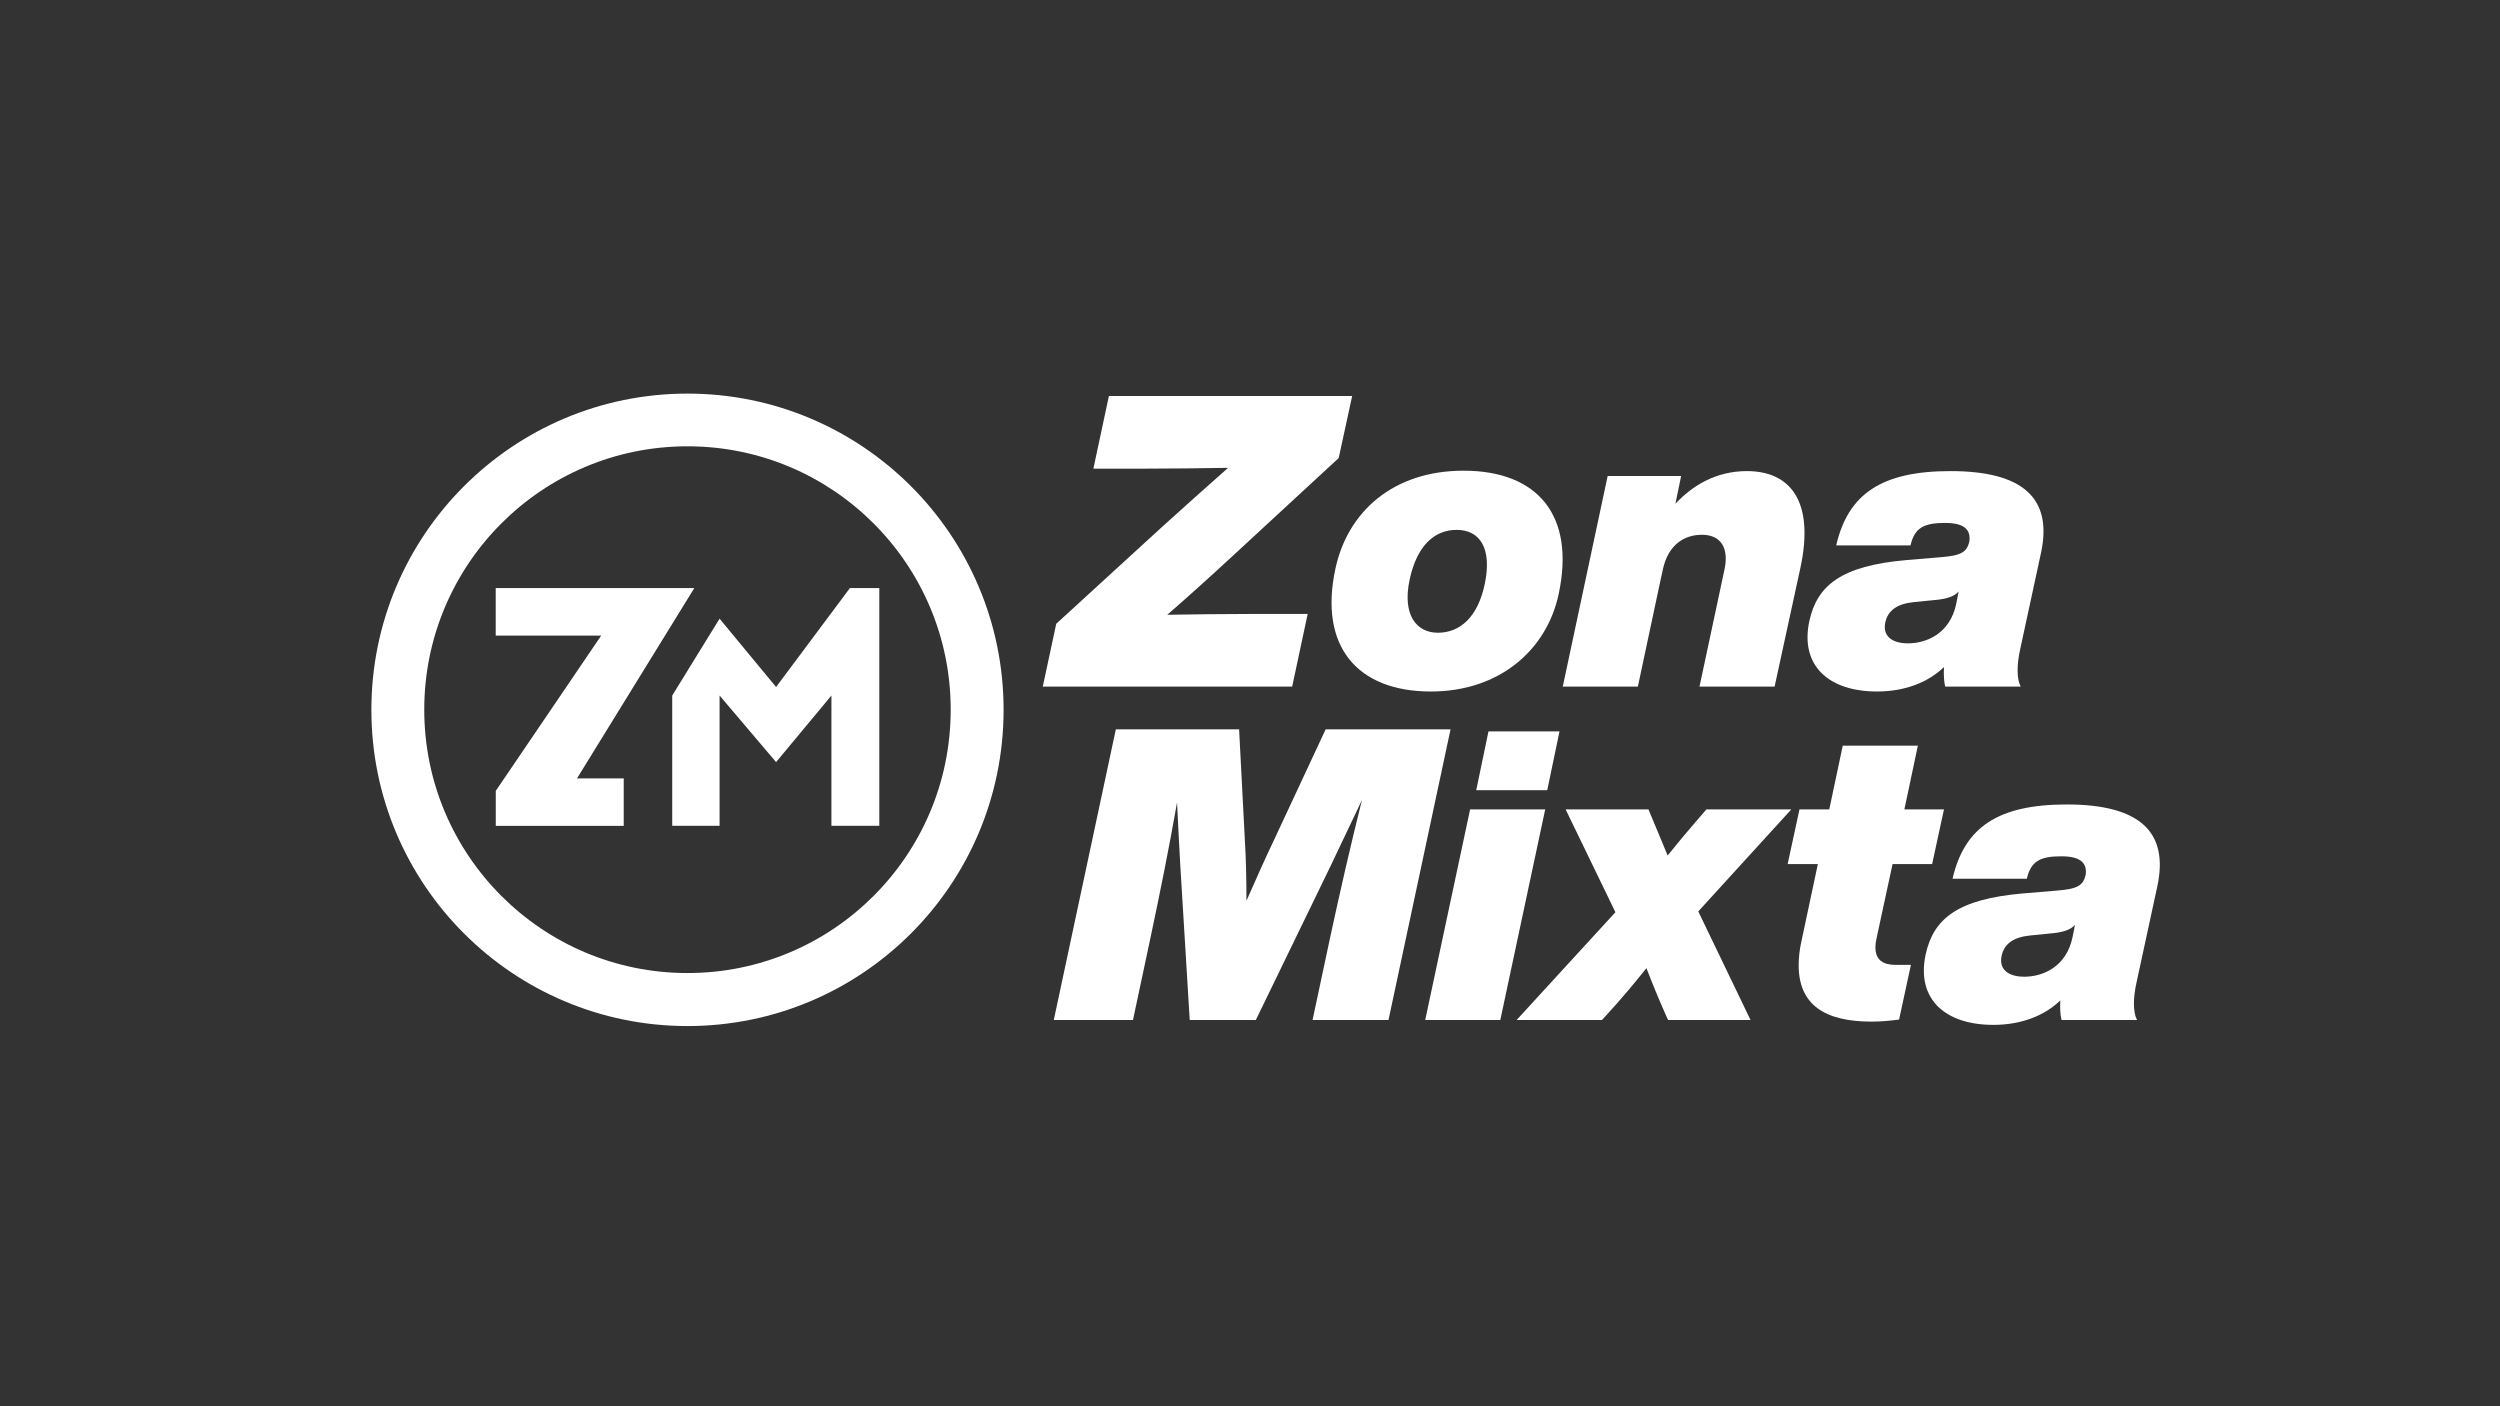
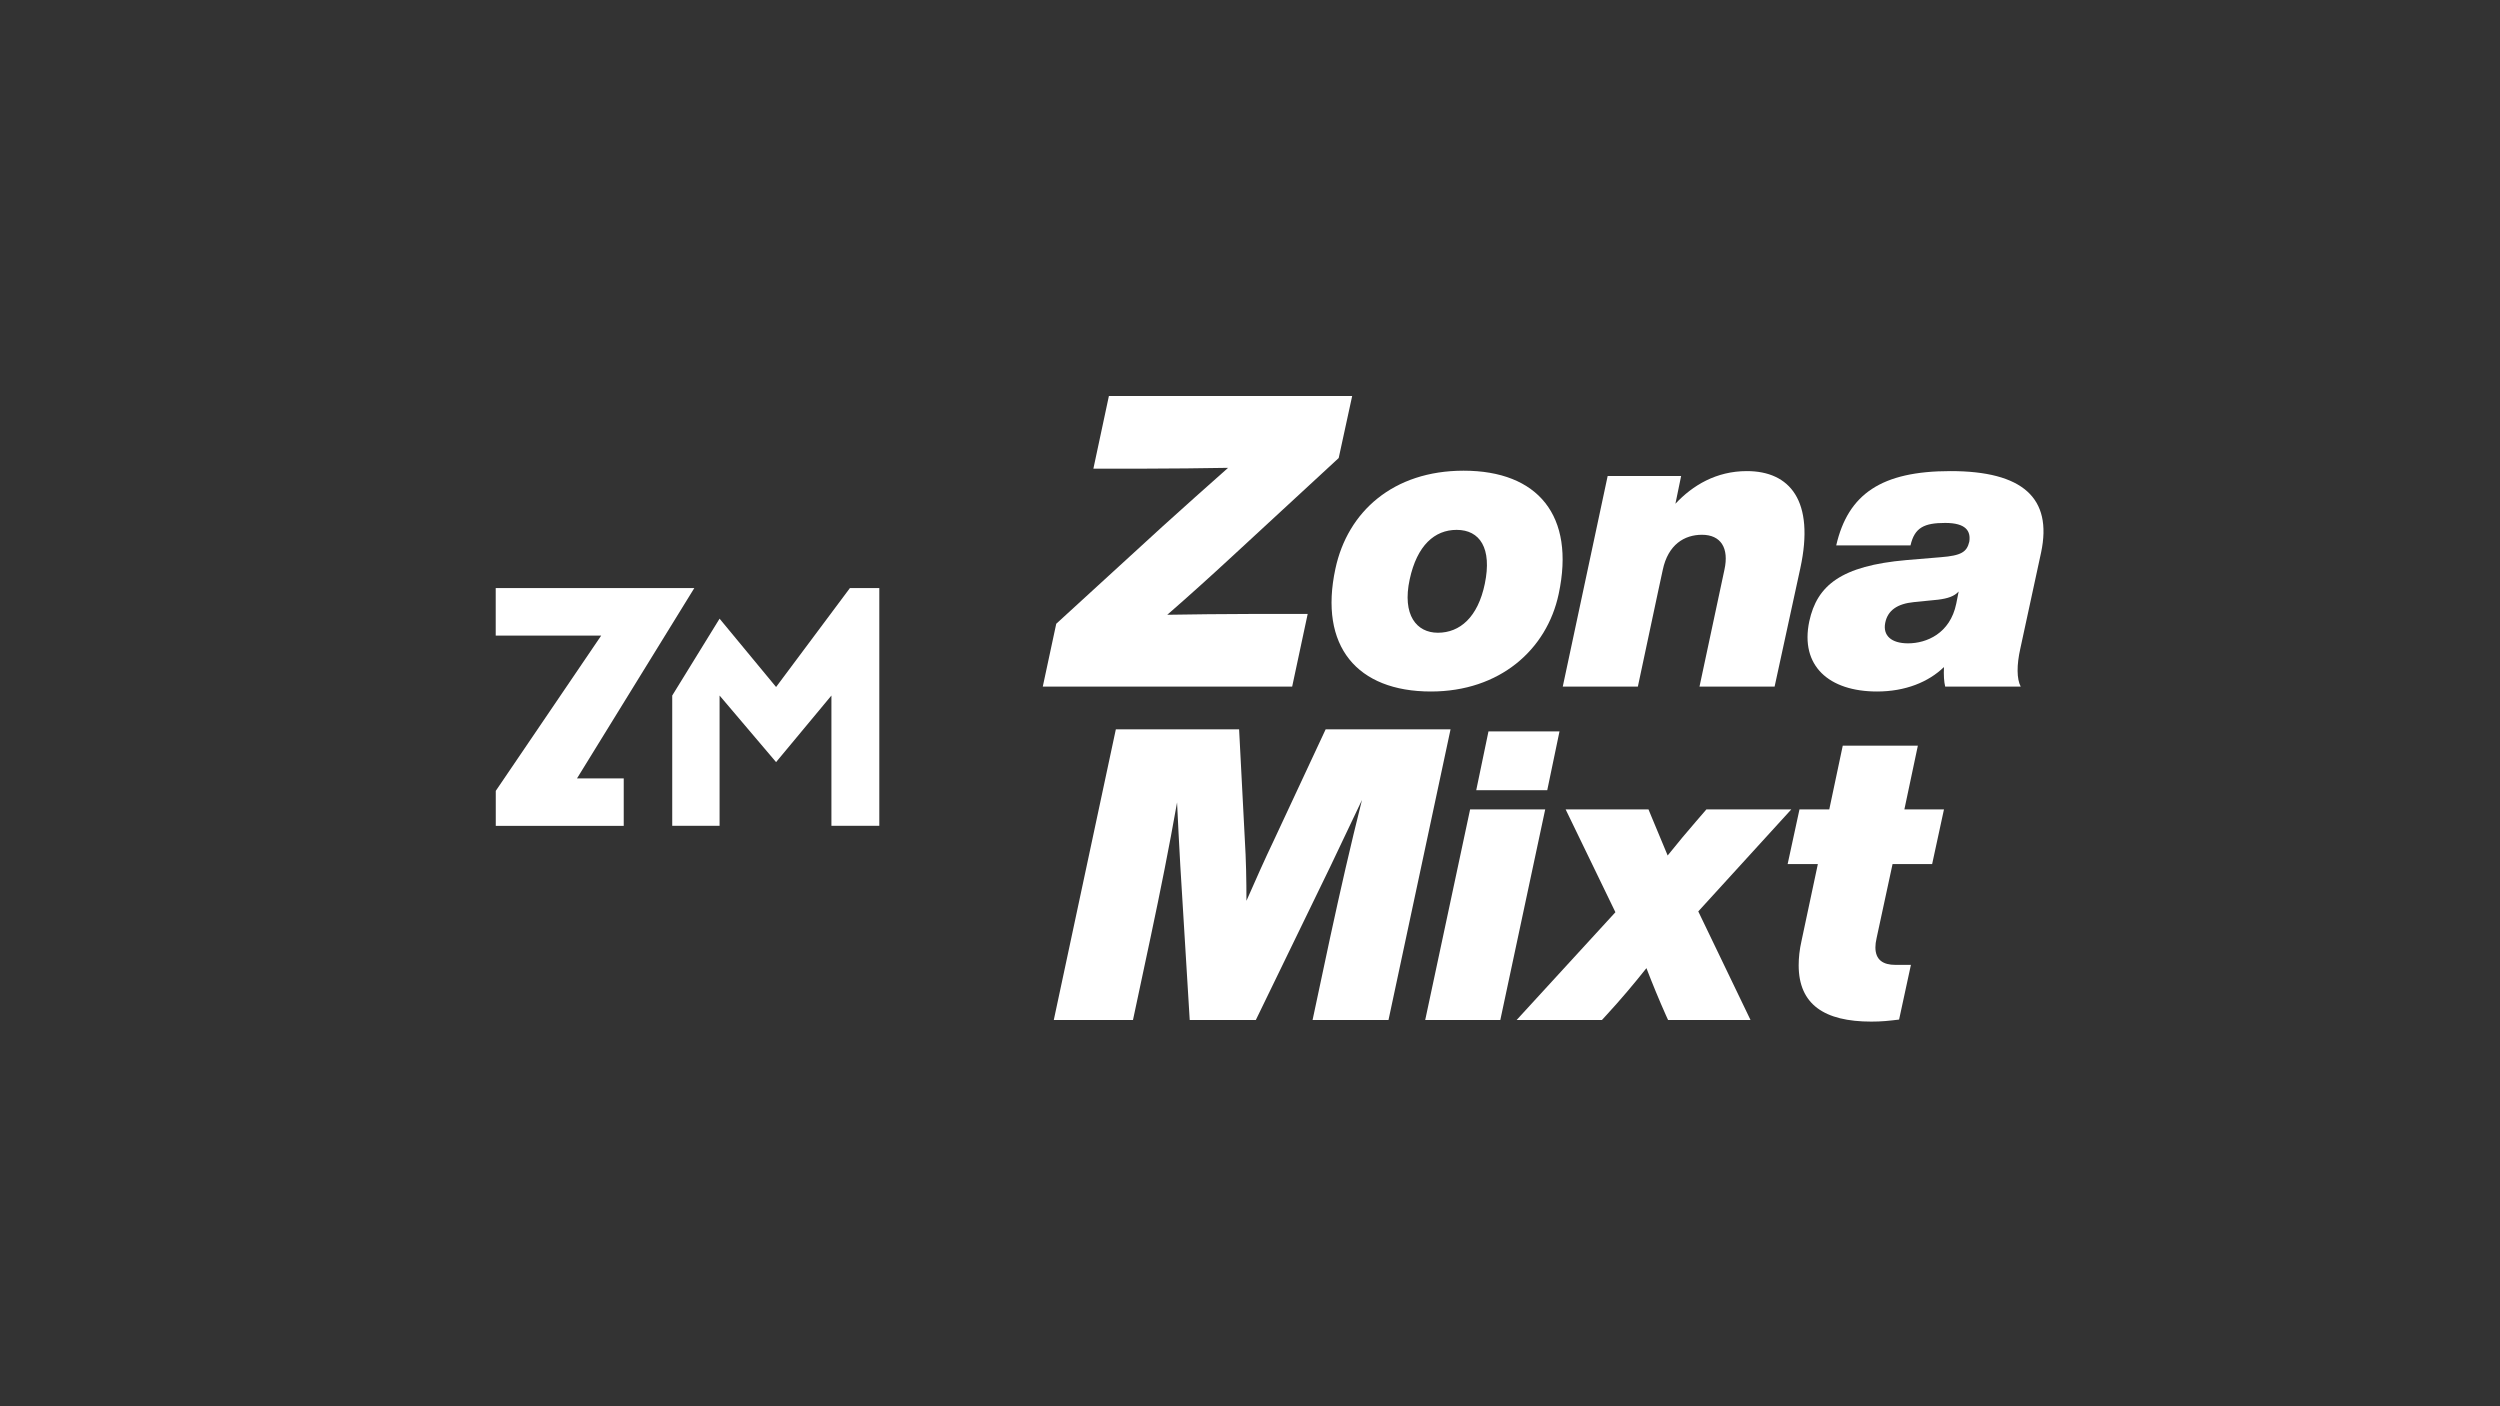
<svg xmlns="http://www.w3.org/2000/svg" width="1280" zoomAndPan="magnify" viewBox="0 0 960 540" height="720" preserveAspectRatio="xMidYMid meet" version="1.0">
  <rect x="0" y="0" width="960" height="540" fill="#333333" stroke="none" />
  <defs>
    <g />
    <clipPath id="e306ca4508">
-       <path d="M 142.609 151.141 L 385.473 151.141 L 385.473 394.008 L 142.609 394.008 Z M 142.609 151.141 " clip-rule="nonzero" />
-     </clipPath>
+       </clipPath>
  </defs>
  <g clip-path="url(#e306ca4508)">
-     <path fill="#ffffff" d="M 263.992 394.004 C 331.031 394.004 385.379 339.637 385.379 272.574 C 385.379 205.512 331.031 151.145 263.992 151.145 C 196.953 151.145 142.609 205.512 142.609 272.574 C 142.609 339.637 196.953 394.004 263.992 394.004 Z M 263.992 373.648 C 319.816 373.648 365.07 328.371 365.07 272.516 C 365.07 216.66 319.816 171.379 263.992 171.379 C 208.168 171.379 162.914 216.66 162.914 272.516 C 162.914 328.371 208.168 373.648 263.992 373.648 Z M 263.992 373.648 " fill-opacity="1" fill-rule="evenodd" />
-   </g>
+     </g>
  <path fill="#ffffff" d="M 276.316 317.113 L 258.137 317.113 L 258.137 267.086 L 276.316 237.57 L 298.016 263.809 L 326.367 225.816 L 337.652 225.816 L 337.652 317.113 L 319.266 317.113 L 319.266 267.086 L 298.016 292.648 L 276.316 267.086 Z M 276.316 317.113 " fill-opacity="1" fill-rule="nonzero" />
  <path fill="#ffffff" d="M 266.617 225.816 L 190.355 225.816 L 190.355 244.078 L 230.852 244.078 L 190.375 303.695 L 190.375 317.133 L 239.512 317.133 L 239.512 298.914 L 221.562 298.914 Z M 266.617 225.816 " fill-opacity="1" fill-rule="nonzero" />
  <g fill="#ffffff" fill-opacity="1">
    <g transform="translate(405.442, 263.659)">
      <g>
        <path d="M 113.793 -111.598 L 20.375 -111.598 L 14.418 -83.699 L 34.324 -83.699 C 44.984 -83.699 55.484 -83.855 66.145 -84.012 C 57.68 -76.488 49.371 -69.121 40.91 -61.441 L 0.156 -24.137 L -5.016 0 L 90.75 0 L 96.707 -27.898 L 74.293 -27.898 C 63.793 -27.898 53.289 -27.742 42.789 -27.586 C 51.254 -34.953 59.402 -42.32 67.711 -50 L 108.617 -87.773 Z M 113.793 -111.598 " />
      </g>
    </g>
  </g>
  <g fill="#ffffff" fill-opacity="1">
    <g transform="translate(509.04, 263.659)">
      <g>
        <path d="M 40.438 1.879 C 66.77 1.879 84.953 -14.105 89.496 -35.578 C 95.922 -65.672 81.504 -82.914 52.977 -82.914 C 26.02 -82.914 8.465 -67.242 3.762 -45.297 C -2.664 -15.516 12.07 1.879 40.438 1.879 Z M 43.102 -20.688 C 34.953 -20.688 29.309 -27.43 32.289 -41.223 C 35.109 -54.23 41.848 -60.188 50.312 -60.188 C 59.246 -60.188 63.949 -53.133 61.129 -39.496 C 58.465 -26.645 51.566 -20.688 43.102 -20.688 Z M 43.102 -20.688 " />
      </g>
    </g>
  </g>
  <g fill="#ffffff" fill-opacity="1">
    <g transform="translate(602.451, 263.659)">
      <g>
        <path d="M 68.336 -82.758 C 56.582 -82.758 47.492 -77.27 40.91 -70.219 L 43.102 -80.875 L 14.891 -80.875 L -2.352 0 L 26.488 0 L 34.324 -36.832 L 36.051 -44.828 C 38.086 -54.543 44.355 -58.305 51.098 -58.305 C 58.305 -58.305 61.598 -53.289 59.719 -44.828 L 50.156 0 L 78.996 0 L 88.871 -45.453 C 94.512 -71.473 84.793 -82.758 68.336 -82.758 Z M 68.336 -82.758 " />
      </g>
    </g>
  </g>
  <g fill="#ffffff" fill-opacity="1">
    <g transform="translate(696.332, 263.659)">
      <g>
        <path d="M 87.461 -51.566 C 91.848 -72.414 80.406 -82.758 52.664 -82.758 C 26.176 -82.758 13.324 -73.98 8.777 -54.23 L 37.305 -54.23 C 38.871 -61.129 42.633 -62.852 50.625 -62.852 C 58.621 -62.852 60.5 -59.719 59.875 -55.641 C 58.934 -51.723 56.895 -50.312 48.902 -49.688 L 35.734 -48.59 C 10.656 -46.395 1.41 -38.871 -1.566 -25.078 C -5.172 -7.992 5.957 1.879 24.449 1.879 C 35.266 1.879 44.199 -1.723 50.156 -7.523 C 50 -4.387 50.156 -1.879 50.625 0 L 79.621 0 C 78.055 -2.977 78.055 -8.309 79.465 -14.578 Z M 36.363 -16.613 C 29.938 -16.613 26.645 -19.594 27.586 -24.449 C 28.527 -29.309 32.289 -31.816 38.559 -32.445 L 47.961 -33.387 C 51.566 -33.855 54.074 -34.641 55.797 -36.52 L 54.859 -31.816 C 52.508 -20.375 43.418 -16.613 36.363 -16.613 Z M 36.363 -16.613 " />
      </g>
    </g>
  </g>
  <g fill="#ffffff" fill-opacity="1">
    <g transform="translate(405.442, 391.672)">
      <g>
        <path d="M 83.855 -69.277 C 80.25 -61.754 76.645 -53.605 73.195 -45.766 C 73.195 -53.605 73.039 -61.754 72.57 -69.277 L 70.375 -111.598 L 23.039 -111.598 L -0.785 0 L 29.625 0 L 36.363 -31.66 C 40.281 -50.156 43.418 -65.828 46.551 -83.539 C 46.863 -76.016 47.336 -68.023 47.805 -59.09 L 51.41 0 L 76.801 0 L 105.484 -59.09 L 117.555 -84.48 C 113.008 -66.301 109.402 -50.469 105.328 -31.66 L 98.586 0 L 127.742 0 L 151.566 -111.598 L 103.602 -111.598 Z M 83.855 -69.277 " />
      </g>
    </g>
  </g>
  <g fill="#ffffff" fill-opacity="1">
    <g transform="translate(549.633, 391.672)">
      <g>
        <path d="M 44.512 -88.242 L 49.215 -110.812 L 21.941 -110.812 L 17.242 -88.242 Z M 26.488 0 L 43.73 -80.875 L 14.891 -80.875 L -2.352 0 Z M 26.488 0 " />
      </g>
    </g>
  </g>
  <g fill="#ffffff" fill-opacity="1">
    <g transform="translate(591.009, 391.672)">
      <g>
        <path d="M 64.262 -80.875 L 60.344 -76.332 C 57.051 -72.57 53.289 -68.023 49.371 -63.164 C 47.336 -68.18 45.141 -73.195 43.102 -78.211 L 42.004 -80.875 L 10.188 -80.875 L 29.309 -41.379 L -8.621 0 L 24.137 0 L 25.863 -1.879 C 31.348 -7.836 36.363 -13.793 41.223 -19.906 C 43.574 -13.793 46.082 -7.68 48.746 -1.723 L 49.527 0 L 81.191 0 L 61.129 -41.691 L 96.863 -80.875 Z M 64.262 -80.875 " />
      </g>
    </g>
  </g>
  <g fill="#ffffff" fill-opacity="1">
    <g transform="translate(680.815, 391.672)">
      <g>
        <path d="M 61.129 -59.875 L 65.672 -80.875 L 50.469 -80.875 L 55.641 -105.328 L 26.801 -105.328 L 21.629 -80.875 L 10.188 -80.875 L 5.641 -59.875 L 17.242 -59.875 L 10.973 -30.406 C 10.188 -26.957 9.875 -23.824 9.875 -21.004 C 9.875 -5.957 19.75 0.625 37.773 0.625 C 41.848 0.625 44.512 0.312 48.434 -0.156 L 52.977 -21.16 L 47.02 -21.16 C 42.32 -21.16 39.34 -23.039 39.34 -27.898 C 39.34 -28.996 39.496 -30.094 39.812 -31.504 L 45.926 -59.875 Z M 61.129 -59.875 " />
      </g>
    </g>
  </g>
  <g fill="#ffffff" fill-opacity="1">
    <g transform="translate(740.999, 391.672)">
      <g>
-         <path d="M 87.461 -51.566 C 91.848 -72.414 80.406 -82.758 52.664 -82.758 C 26.176 -82.758 13.324 -73.98 8.777 -54.23 L 37.305 -54.23 C 38.871 -61.129 42.633 -62.852 50.625 -62.852 C 58.621 -62.852 60.5 -59.719 59.875 -55.641 C 58.934 -51.723 56.895 -50.312 48.902 -49.688 L 35.734 -48.59 C 10.656 -46.395 1.41 -38.871 -1.566 -25.078 C -5.172 -7.992 5.957 1.879 24.449 1.879 C 35.266 1.879 44.199 -1.723 50.156 -7.523 C 50 -4.387 50.156 -1.879 50.625 0 L 79.621 0 C 78.055 -2.977 78.055 -8.309 79.465 -14.578 Z M 36.363 -16.613 C 29.938 -16.613 26.645 -19.594 27.586 -24.449 C 28.527 -29.309 32.289 -31.816 38.559 -32.445 L 47.961 -33.387 C 51.566 -33.855 54.074 -34.641 55.797 -36.52 L 54.859 -31.816 C 52.508 -20.375 43.418 -16.613 36.363 -16.613 Z M 36.363 -16.613 " />
-       </g>
+         </g>
    </g>
  </g>
</svg>